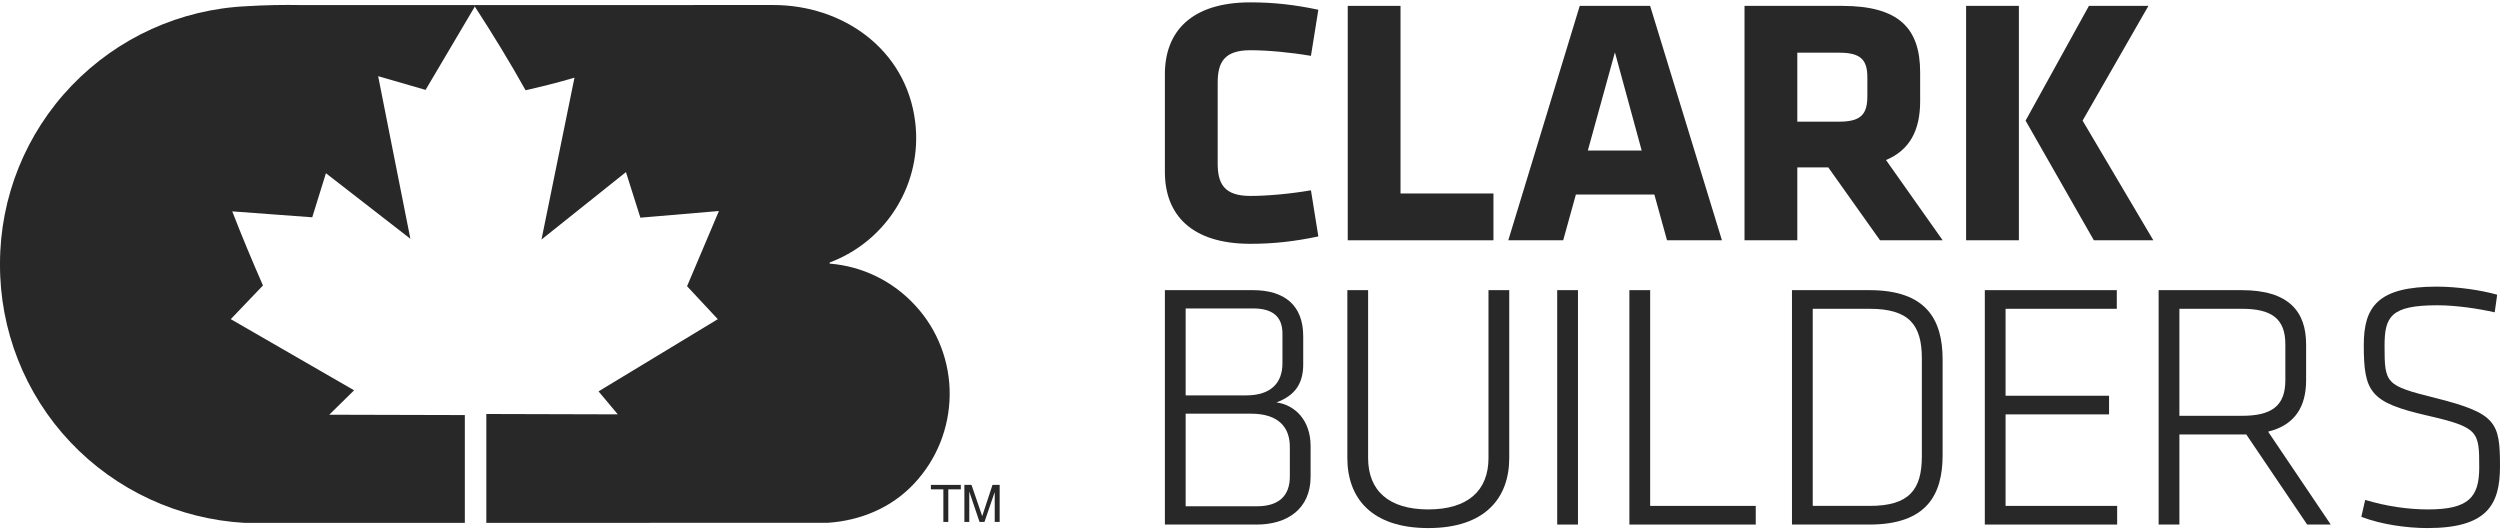
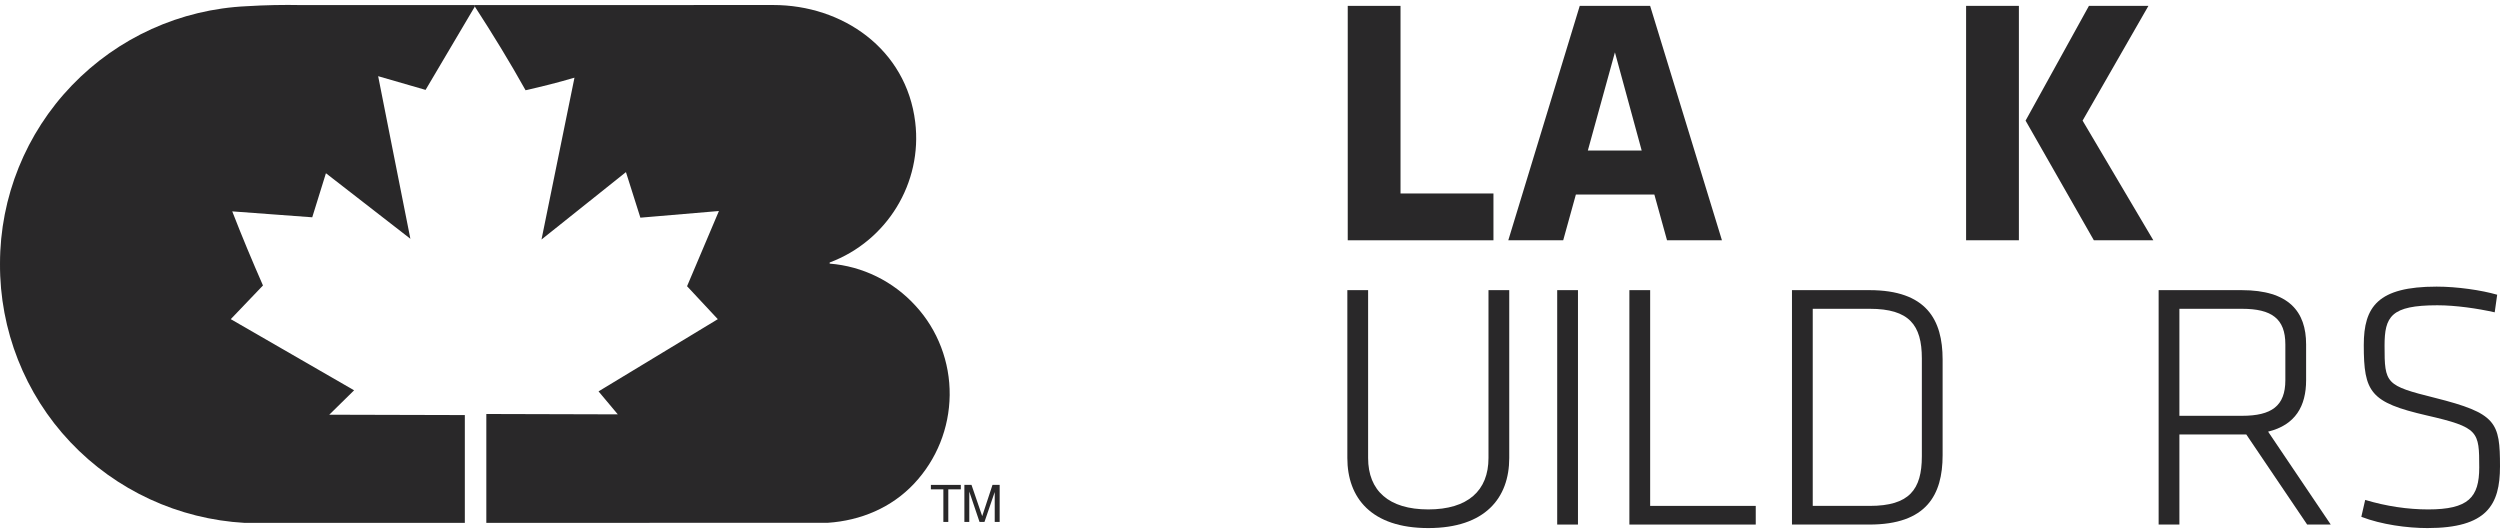
<svg xmlns="http://www.w3.org/2000/svg" width="792px" height="168px" viewBox="0 0 792 168" version="1.1">
  <title>f7b308e792d4a66784f4783aa8d511ecdb0613ed-802x177-1</title>
  <g id="Page-1" stroke="none" stroke-width="1" fill="none" fill-rule="evenodd">
    <g id="f7b308e792d4a66784f4783aa8d511ecdb0613ed-802x177-1" transform="translate(0.001, 0.748)">
-       <path d="M385.761,51.067 C385.761,57.535 387.88,61.324 396.13,61.324 C401.485,61.324 408.842,60.656 415.308,59.541 L417.652,74.149 C410.292,75.71 403.6,76.49 396.13,76.49 C377.397,76.49 369.036,67.237 369.036,53.744 L369.036,22.747 C369.036,9.26 377.391,0.008 396.107,0 L396.247,0 C403.67,0.008 410.33,0.789 417.652,2.341 L415.308,16.948 C408.841,15.834 401.485,15.165 396.13,15.165 C387.88,15.165 385.761,18.955 385.761,25.423 L385.761,51.069 L385.761,51.067 Z" id="Path" fill="#292829" />
      <polygon id="Path" fill="#292829" points="426.962 75.375 426.962 1.113 443.684 1.113 443.684 60.545 473.125 60.545 473.125 75.375" />
      <path d="M503.025,46.942 L520.085,46.942 L511.608,15.832 L503.025,46.942 L503.025,46.942 Z M545.51,75.375 L528.113,75.375 L524.099,60.88 L499.236,60.88 L495.22,75.375 L477.825,75.375 L500.461,1.113 L522.76,1.113 L545.51,75.375 Z" id="Shape" fill="#292829" />
-       <path d="M591.579,23.749 C591.579,18.173 589.459,15.944 582.658,15.944 L569.388,15.944 L569.388,37.798 L582.658,37.798 C589.794,37.798 591.579,35.233 591.579,29.658 L591.579,23.749 L591.579,23.749 Z M579.202,52.294 L569.387,52.294 L569.387,75.375 L552.661,75.375 L552.661,1.113 L583.55,1.113 C601.613,1.113 608.303,8.249 608.303,22.187 L608.303,31.33 C608.303,40.585 604.957,46.829 597.487,49.951 L615.439,75.374 L595.591,75.374 L579.2,52.293 L579.202,52.294 Z" id="Shape" fill="#292829" />
      <path d="M641.701,37.465 L661.773,1.114 L680.618,1.114 L659.764,37.465 L682.178,75.375 L663.334,75.375 L641.701,37.465 L641.701,37.465 L641.701,37.465 Z M622.857,1.114 L639.583,1.114 L639.583,75.376 L622.857,75.376 L622.857,1.113 L622.857,1.114 Z" id="Shape" fill="#292829" />
-       <path d="M408.619,140.789 C408.619,134.544 404.94,130.308 396.353,130.308 L375.615,130.308 L375.615,159.634 L398.251,159.634 C405.275,159.634 408.619,156.175 408.619,150.267 L408.619,140.789 L408.619,140.789 Z M406.277,104.885 C406.277,99.757 403.379,96.968 397.025,96.968 L375.616,96.968 L375.616,124.507 L394.794,124.507 C402.934,124.507 406.278,120.271 406.278,114.363 L406.278,104.885 L406.278,104.885 L406.277,104.885 Z M369.035,165.432 L369.035,91.171 L396.912,91.171 C406.949,91.171 412.859,95.966 412.859,105.777 L412.859,114.697 C412.859,120.609 410.404,124.508 404.382,126.739 C410.183,127.523 415.198,132.314 415.198,140.568 L415.198,150.268 C415.198,160.527 407.729,165.432 398.139,165.432 L369.036,165.432 L369.035,165.432 Z" id="Shape" fill="#292829" />
      <path d="M478.127,91.17 L478.127,144.355 C478.127,156.956 470.545,166.545 452.48,166.545 C434.415,166.545 426.837,156.956 426.837,144.355 L426.837,91.17 L433.417,91.17 L433.417,144.355 C433.417,154.725 439.995,160.637 452.481,160.637 C464.967,160.637 471.552,154.725 471.552,144.355 L471.552,91.17 L478.128,91.17 L478.127,91.17 Z" id="Path" fill="#292829" />
      <rect id="Rectangle" fill="#292829" fill-rule="nonzero" x="493.32" y="91.167" width="6.58" height="74.264" />
      <polygon id="Path" fill="#292829" points="522.768 159.519 556.219 159.519 556.219 165.431 516.188 165.431 516.188 91.17 522.768 91.17" />
      <path d="M574.276,159.519 L592.341,159.519 C604.829,159.519 608.841,154.391 608.841,143.8 L608.841,112.802 C608.841,102.207 604.829,97.079 592.341,97.079 L574.276,97.079 L574.276,159.52 L574.276,159.52 L574.276,159.519 Z M592.226,91.17 C610.294,91.17 615.42,100.537 615.42,113.134 L615.42,143.463 C615.42,156.063 610.294,165.431 592.226,165.431 L567.696,165.431 L567.696,91.17 L592.226,91.17 L592.226,91.17 Z" id="Shape" fill="#292829" />
-       <polygon id="Path" fill="#292829" points="628.788 91.17 670.6 91.17 670.6 97.079 635.365 97.079 635.365 124.622 668.147 124.622 668.147 130.53 635.365 130.53 635.365 159.519 670.713 159.519 670.713 165.431 628.788 165.431" />
      <path d="M710.283,97.079 L690.433,97.079 L690.433,130.978 L710.283,130.978 C719.648,130.978 723.997,127.856 723.997,119.713 L723.997,108.341 C723.997,100.202 719.648,97.08 710.283,97.08 L710.283,97.08 L710.283,97.079 Z M711.619,136.886 L690.434,136.886 L690.434,165.432 L683.854,165.432 L683.854,91.171 L710.169,91.171 C725.111,91.171 730.576,97.971 730.576,108.341 L730.576,119.713 C730.576,127.856 727.228,133.875 718.534,135.995 L738.38,165.432 L730.909,165.432 L711.62,136.886 L711.619,136.886 Z" id="Shape" fill="#292829" />
      <path d="M769.029,166.545 C762.562,166.545 754.42,165.431 748.066,162.979 L749.292,157.626 C755.983,159.635 762.782,160.637 769.249,160.637 C781.961,160.637 785.42,156.845 785.42,147.367 C785.42,135.884 785.309,134.655 768.807,130.863 C750.853,126.738 748.844,123.505 748.844,108.562 C748.844,96.409 753.306,90.053 771.927,90.053 C778.396,90.053 786.09,91.17 791.105,92.62 L790.323,98.195 C784.862,96.967 777.948,95.964 772.151,95.964 C757.432,95.964 755.426,99.53 755.426,108.787 C755.426,120.829 755.761,121.388 771.369,125.287 C790.884,130.196 791.999,132.982 791.999,147.033 C791.999,159.186 787.872,166.544 769.029,166.544 L769.029,166.545 Z" id="Path" fill="#292829" />
-       <path d="M154.065,130.405 L195.719,130.52 L189.616,123.24 L227.4,100.363 L217.658,89.925 L227.751,66.1 L202.871,68.213 L198.299,53.777 L171.546,75.13 L181.992,23.86 C176.83,25.386 171.667,26.677 166.498,27.845 C161.457,18.815 156.057,10.01 150.427,1.329 L134.819,27.732 L119.799,23.388 L124.14,45.334 L130.008,74.9 L103.253,54.133 L98.918,68.093 L73.574,66.218 C76.624,74.084 79.909,81.944 83.309,89.69 L73.107,100.364 L112.177,122.905 L104.311,130.636 L147.259,130.751 L147.259,164.89 L154.067,164.89 L154.065,130.405 Z" id="Path" />
      <path d="M150.427,1.328 C156.058,10.009 161.458,18.814 166.499,27.844 C171.668,26.676 176.83,25.385 181.993,23.859 L171.546,75.129 L198.3,53.776 L202.872,68.212 L227.751,66.1 L217.658,89.925 L227.4,100.363 L189.616,123.24 L195.719,130.52 L154.066,130.405 L154.066,164.898 L261.079,164.873 L262.253,164.873 C272.701,164.171 282.435,160.086 289.59,152.466 C296.751,144.839 300.736,134.863 300.857,124.422 C300.972,113.977 297.104,103.779 290.057,96.138 C283.016,88.393 273.284,83.582 262.835,82.766 L262.835,82.411 C281.027,75.604 292.286,57.179 289.942,37.938 C287.131,14.731 266.891,0.841 244.973,0.841 L150.429,0.862 L150.429,1.329 L150.427,1.328 Z" id="Path" fill="#292829" />
      <path d="M150.427,1.328 L150.427,0.861 L95.509,0.861 C89.763,0.744 84.013,0.861 78.261,1.212 C57.142,2.148 37.312,11.186 22.758,26.321 C8.212,41.456 1.42108547e-14,61.638 1.42108547e-14,82.765 C-0.12,103.778 7.861,124.067 22.292,139.321 C36.729,154.579 56.554,163.724 77.556,164.905 L147.258,164.905 L147.258,130.748 L104.311,130.633 L112.177,122.902 L73.106,100.361 L83.308,89.687 C79.909,81.941 76.623,74.081 73.574,66.215 L98.917,68.091 L103.253,54.131 L130.007,74.898 L124.139,45.332 L119.798,23.386 L134.818,27.73 L150.427,1.327 L150.427,1.328 Z" id="Path" fill="#292829" />
      <polygon id="Path" fill="#292829" points="305.513 152.866 305.513 164.601 307.068 164.601 307.068 154.979 310.313 164.601 311.877 164.601 315.127 155.126 315.127 164.601 316.691 164.601 316.691 152.866 314.421 152.866 311.162 162.764 307.77 152.866" />
      <polygon id="Path" fill="#292829" points="294.903 152.866 294.903 154.277 298.857 154.277 298.857 164.601 300.419 164.601 300.419 154.277 304.386 154.277 304.386 152.866" />
    </g>
  </g>
</svg>